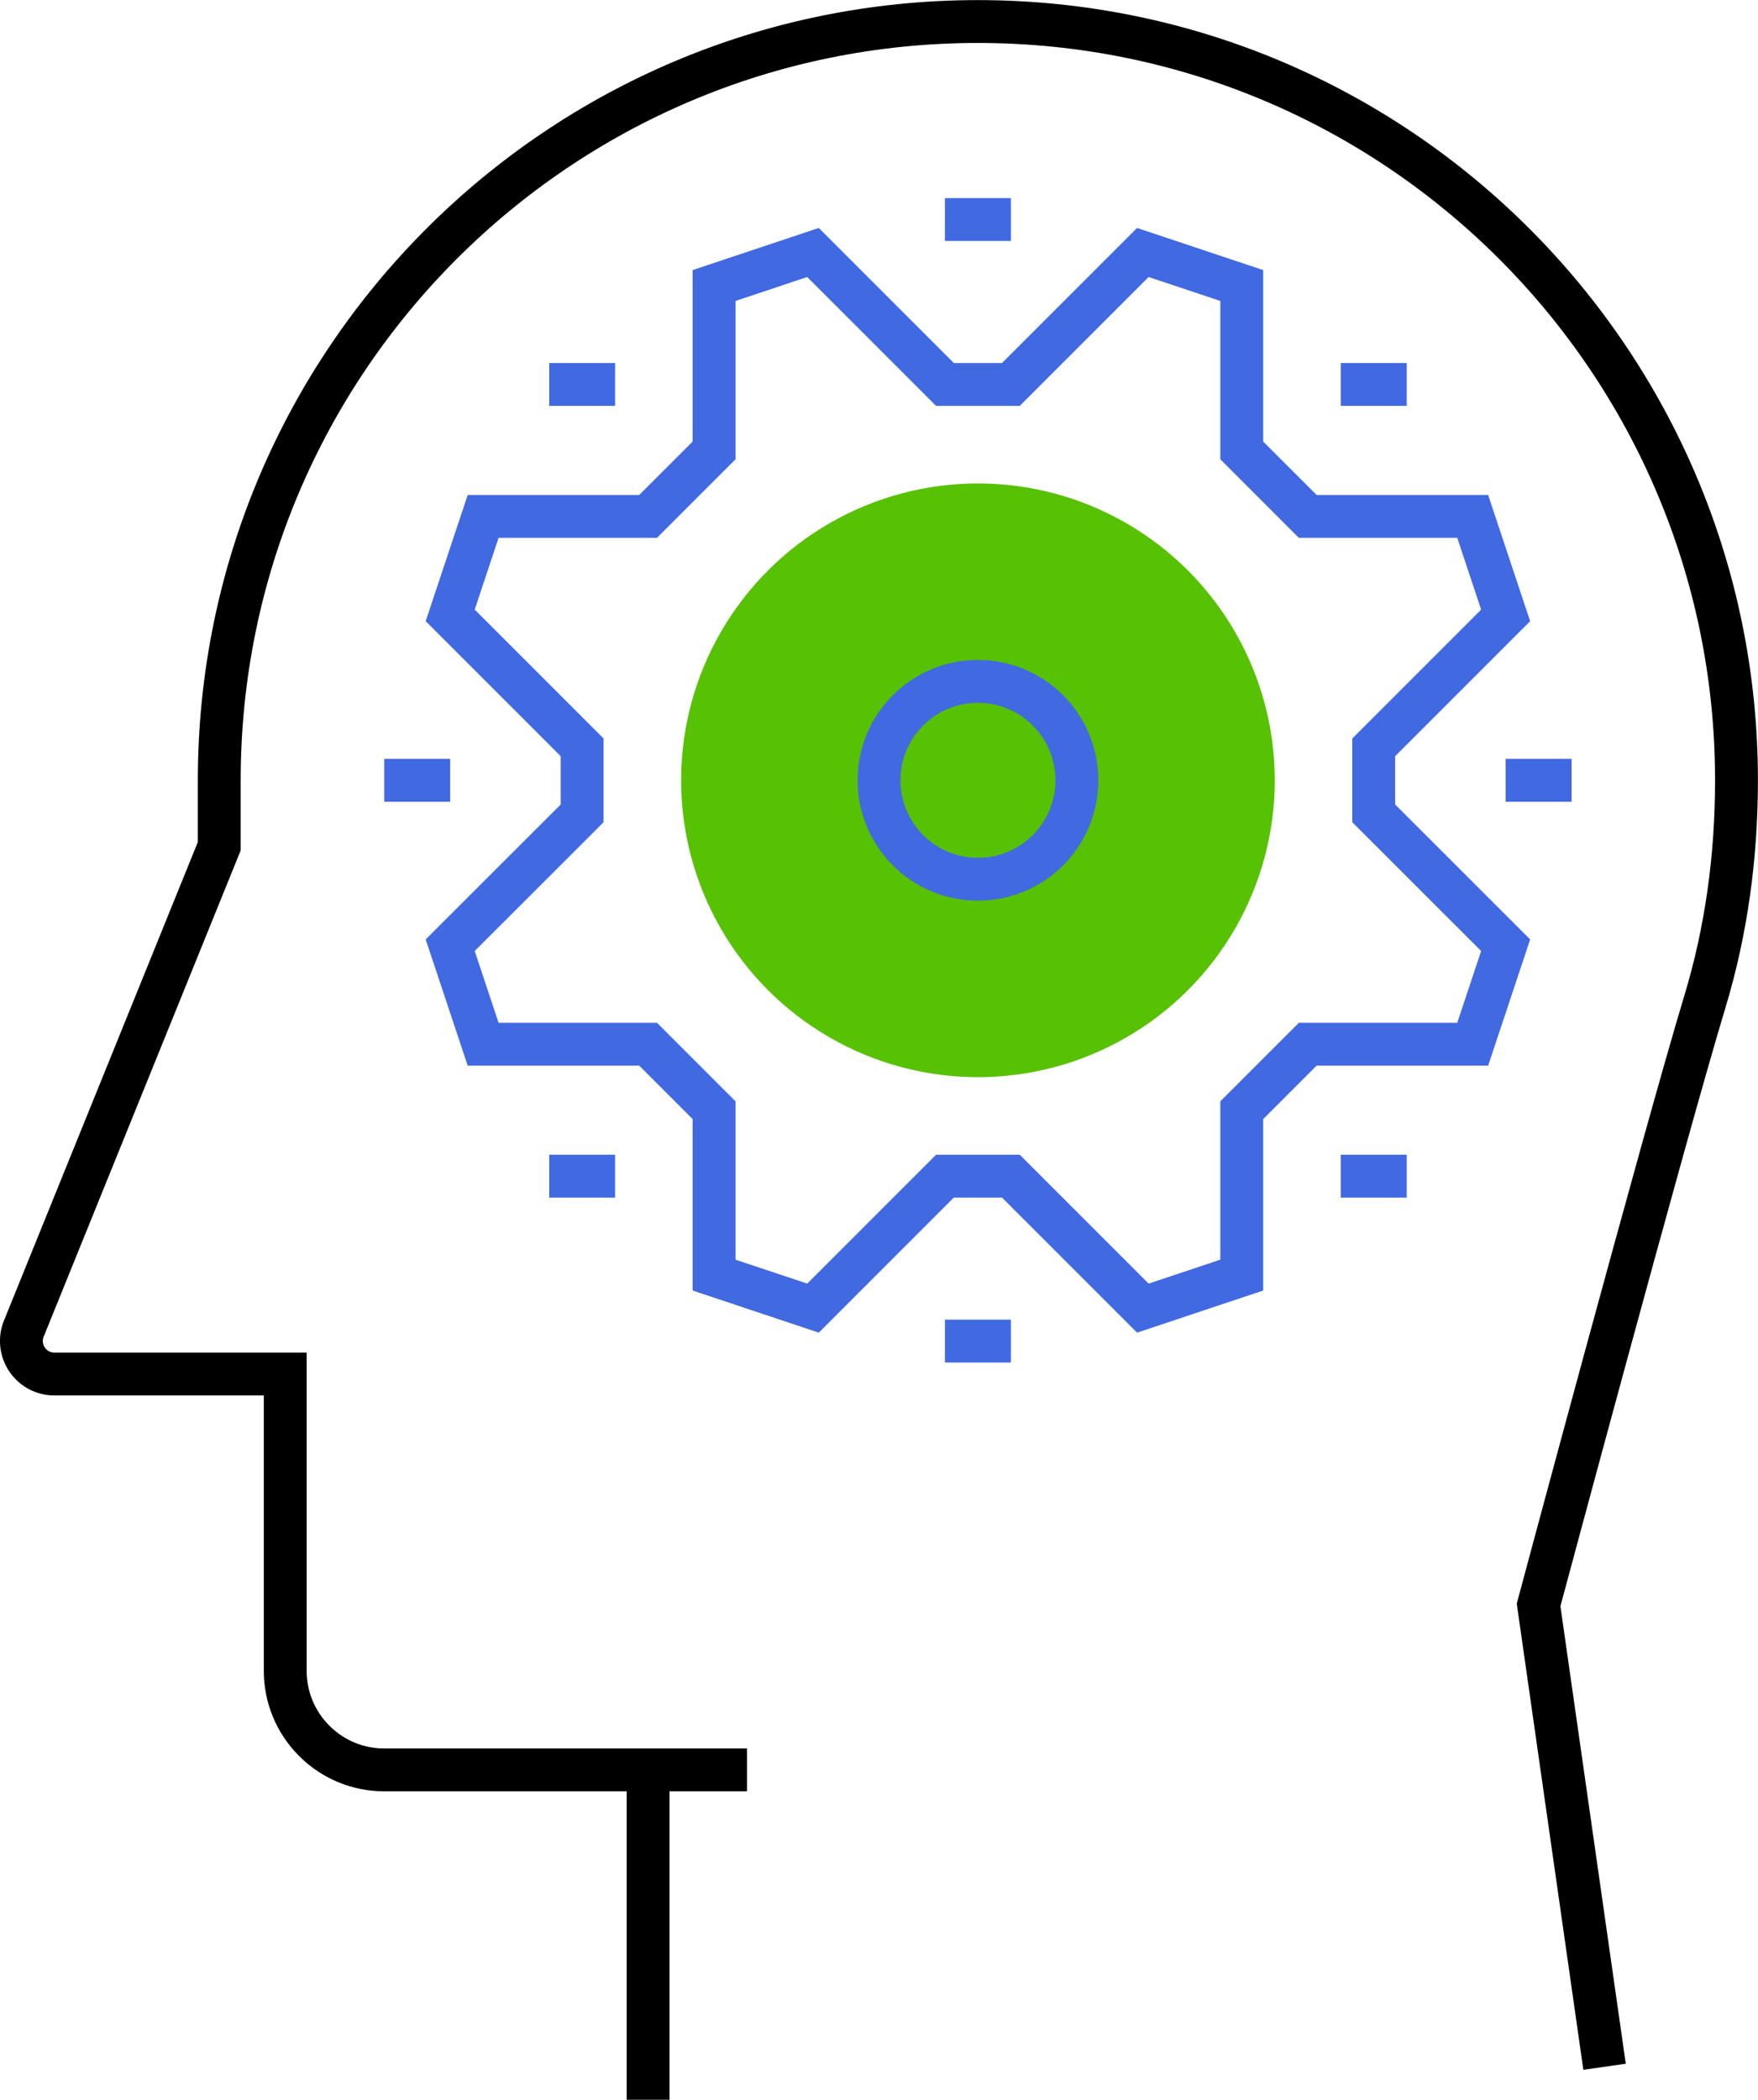
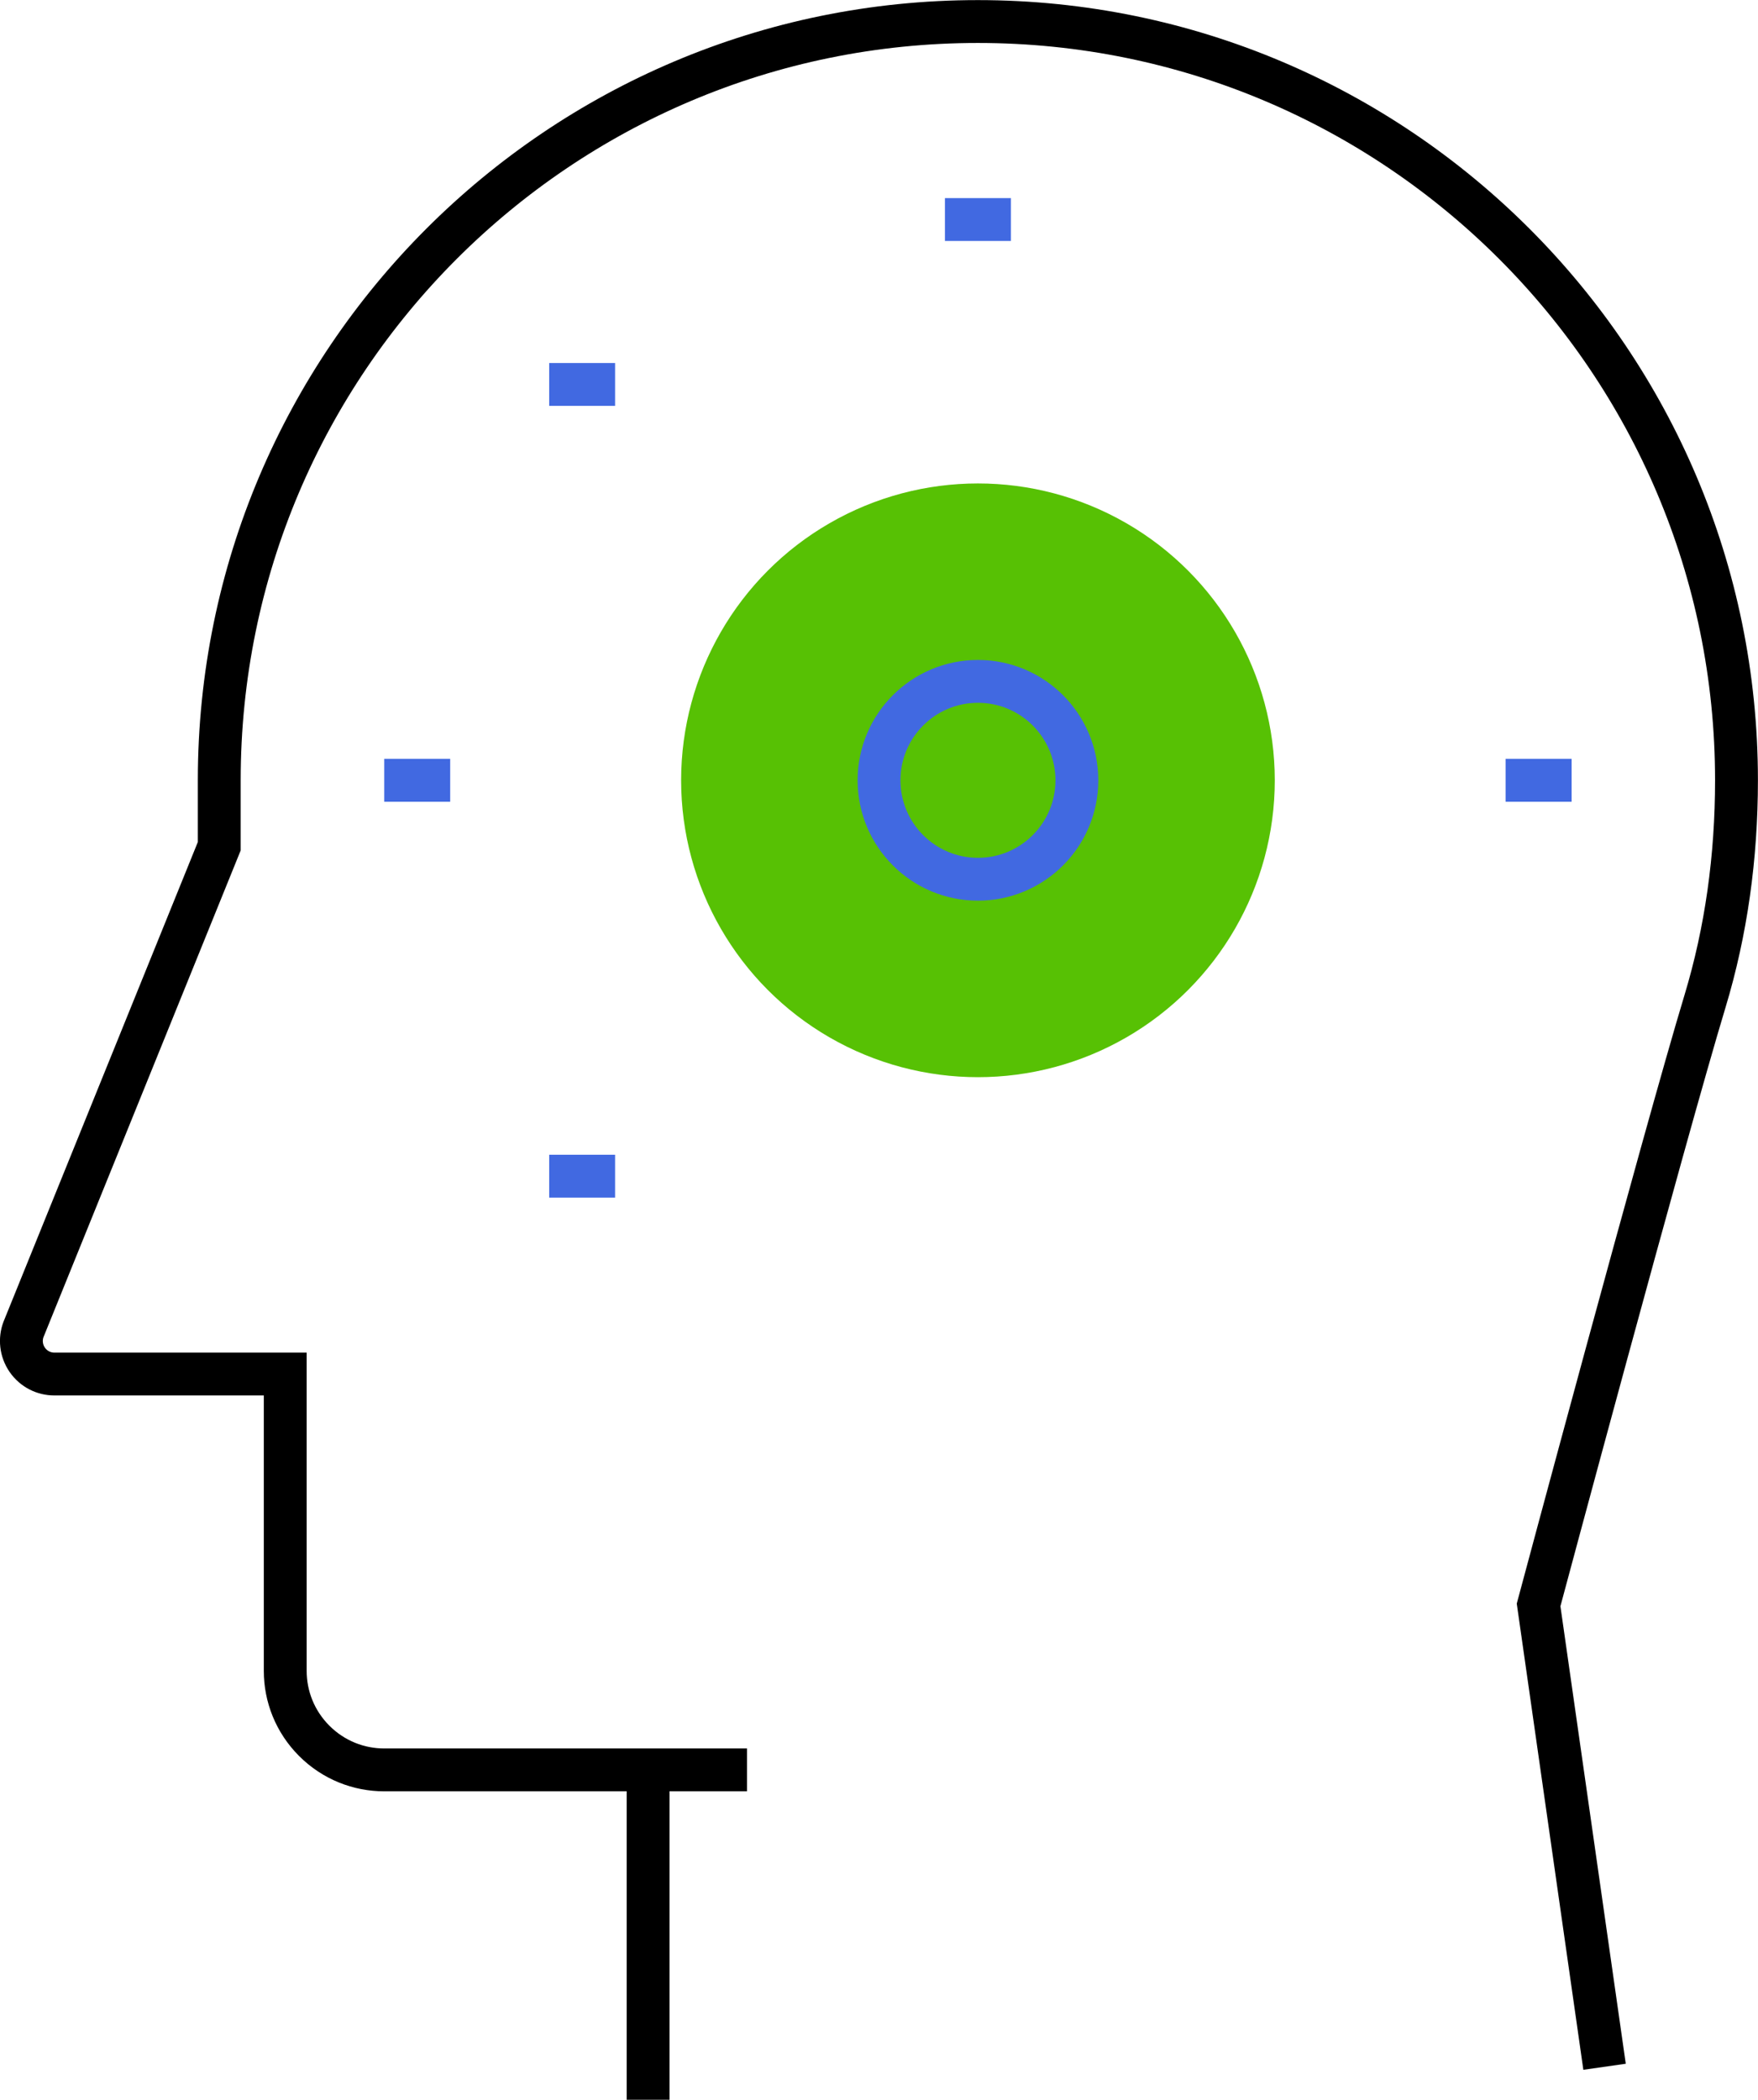
<svg xmlns="http://www.w3.org/2000/svg" xml:space="preserve" width="0.854in" height="1.02in" version="1.1" style="shape-rendering:geometricPrecision; text-rendering:geometricPrecision; image-rendering:optimizeQuality; fill-rule:evenodd; clip-rule:evenodd" viewBox="0 0 228.91 273.36">
  <defs>
    <style type="text/css">
   
    .str0 {stroke:black;stroke-width:5.58;stroke-miterlimit:2.613}
    .str1 {stroke:royalblue;stroke-width:5.58;stroke-miterlimit:2.613}
    .fil0 {fill:none}
    .fil1 {fill:#57C104}
   
  </style>
  </defs>
  <g id="Layer_x0020_1">
    <g id="_1398347391680">
      <g>
        <path class="fil0 str0" d="M97.27 230.41l-47.24 0c-3.3,0 -6.59,-1.26 -9.11,-3.78 -2.52,-2.52 -3.78,-5.81 -3.78,-9.11l0 -38.65 -30.06 0c-1.36,0 -2.69,-0.64 -3.53,-1.85 -0.83,-1.21 -0.97,-2.69 -0.49,-3.96l25.49 -62.91 0 -8.59c0,-54.53 44.25,-98.78 98.78,-98.78 54.54,0 98.78,44.24 98.78,98.78 0,10 -1.34,19.65 -4.11,28.81 -5.28,17.45 -21.66,78.56 -21.66,78.56l8.59 60.13" />
        <line class="fil0 str0" x1="84.39" y1="230.41" x2="84.39" y2="273.36" />
      </g>
      <g>
        <g>
          <circle class="fil1" cx="127.34" cy="101.57" r="38.65" />
          <circle class="fil0 str1" cx="127.34" cy="101.57" r="12.88" />
-           <polygon class="fil0 str1" points="178.87,97.28 196.05,80.1 191.76,67.21 170.28,67.21 161.69,58.62 161.69,37.15 148.81,32.85 131.63,50.03 123.04,50.03 105.86,32.85 92.98,37.15 92.98,58.62 84.39,67.21 62.91,67.21 58.62,80.1 75.8,97.28 75.8,105.87 58.62,123.04 62.91,135.93 84.39,135.93 92.98,144.52 92.98,165.99 105.86,170.29 123.04,153.11 131.63,153.11 148.81,170.29 161.69,165.99 161.69,144.52 170.28,135.93 191.76,135.93 196.05,123.04 178.87,105.87 " />
        </g>
        <g>
          <line class="fil0 str1" x1="123.04" y1="28.56" x2="131.63" y2="28.56" />
-           <line class="fil0 str1" x1="123.04" y1="174.58" x2="131.63" y2="174.58" />
          <line class="fil0 str1" x1="71.51" y1="50.03" x2="80.09" y2="50.03" />
-           <line class="fil0 str1" x1="174.58" y1="50.03" x2="183.17" y2="50.03" />
          <line class="fil0 str1" x1="71.51" y1="153.11" x2="80.09" y2="153.11" />
-           <line class="fil0 str1" x1="174.58" y1="153.11" x2="183.17" y2="153.11" />
          <line class="fil0 str1" x1="196.05" y1="101.57" x2="204.64" y2="101.57" />
          <line class="fil0 str1" x1="50.03" y1="101.57" x2="58.62" y2="101.57" />
        </g>
      </g>
    </g>
  </g>
</svg>